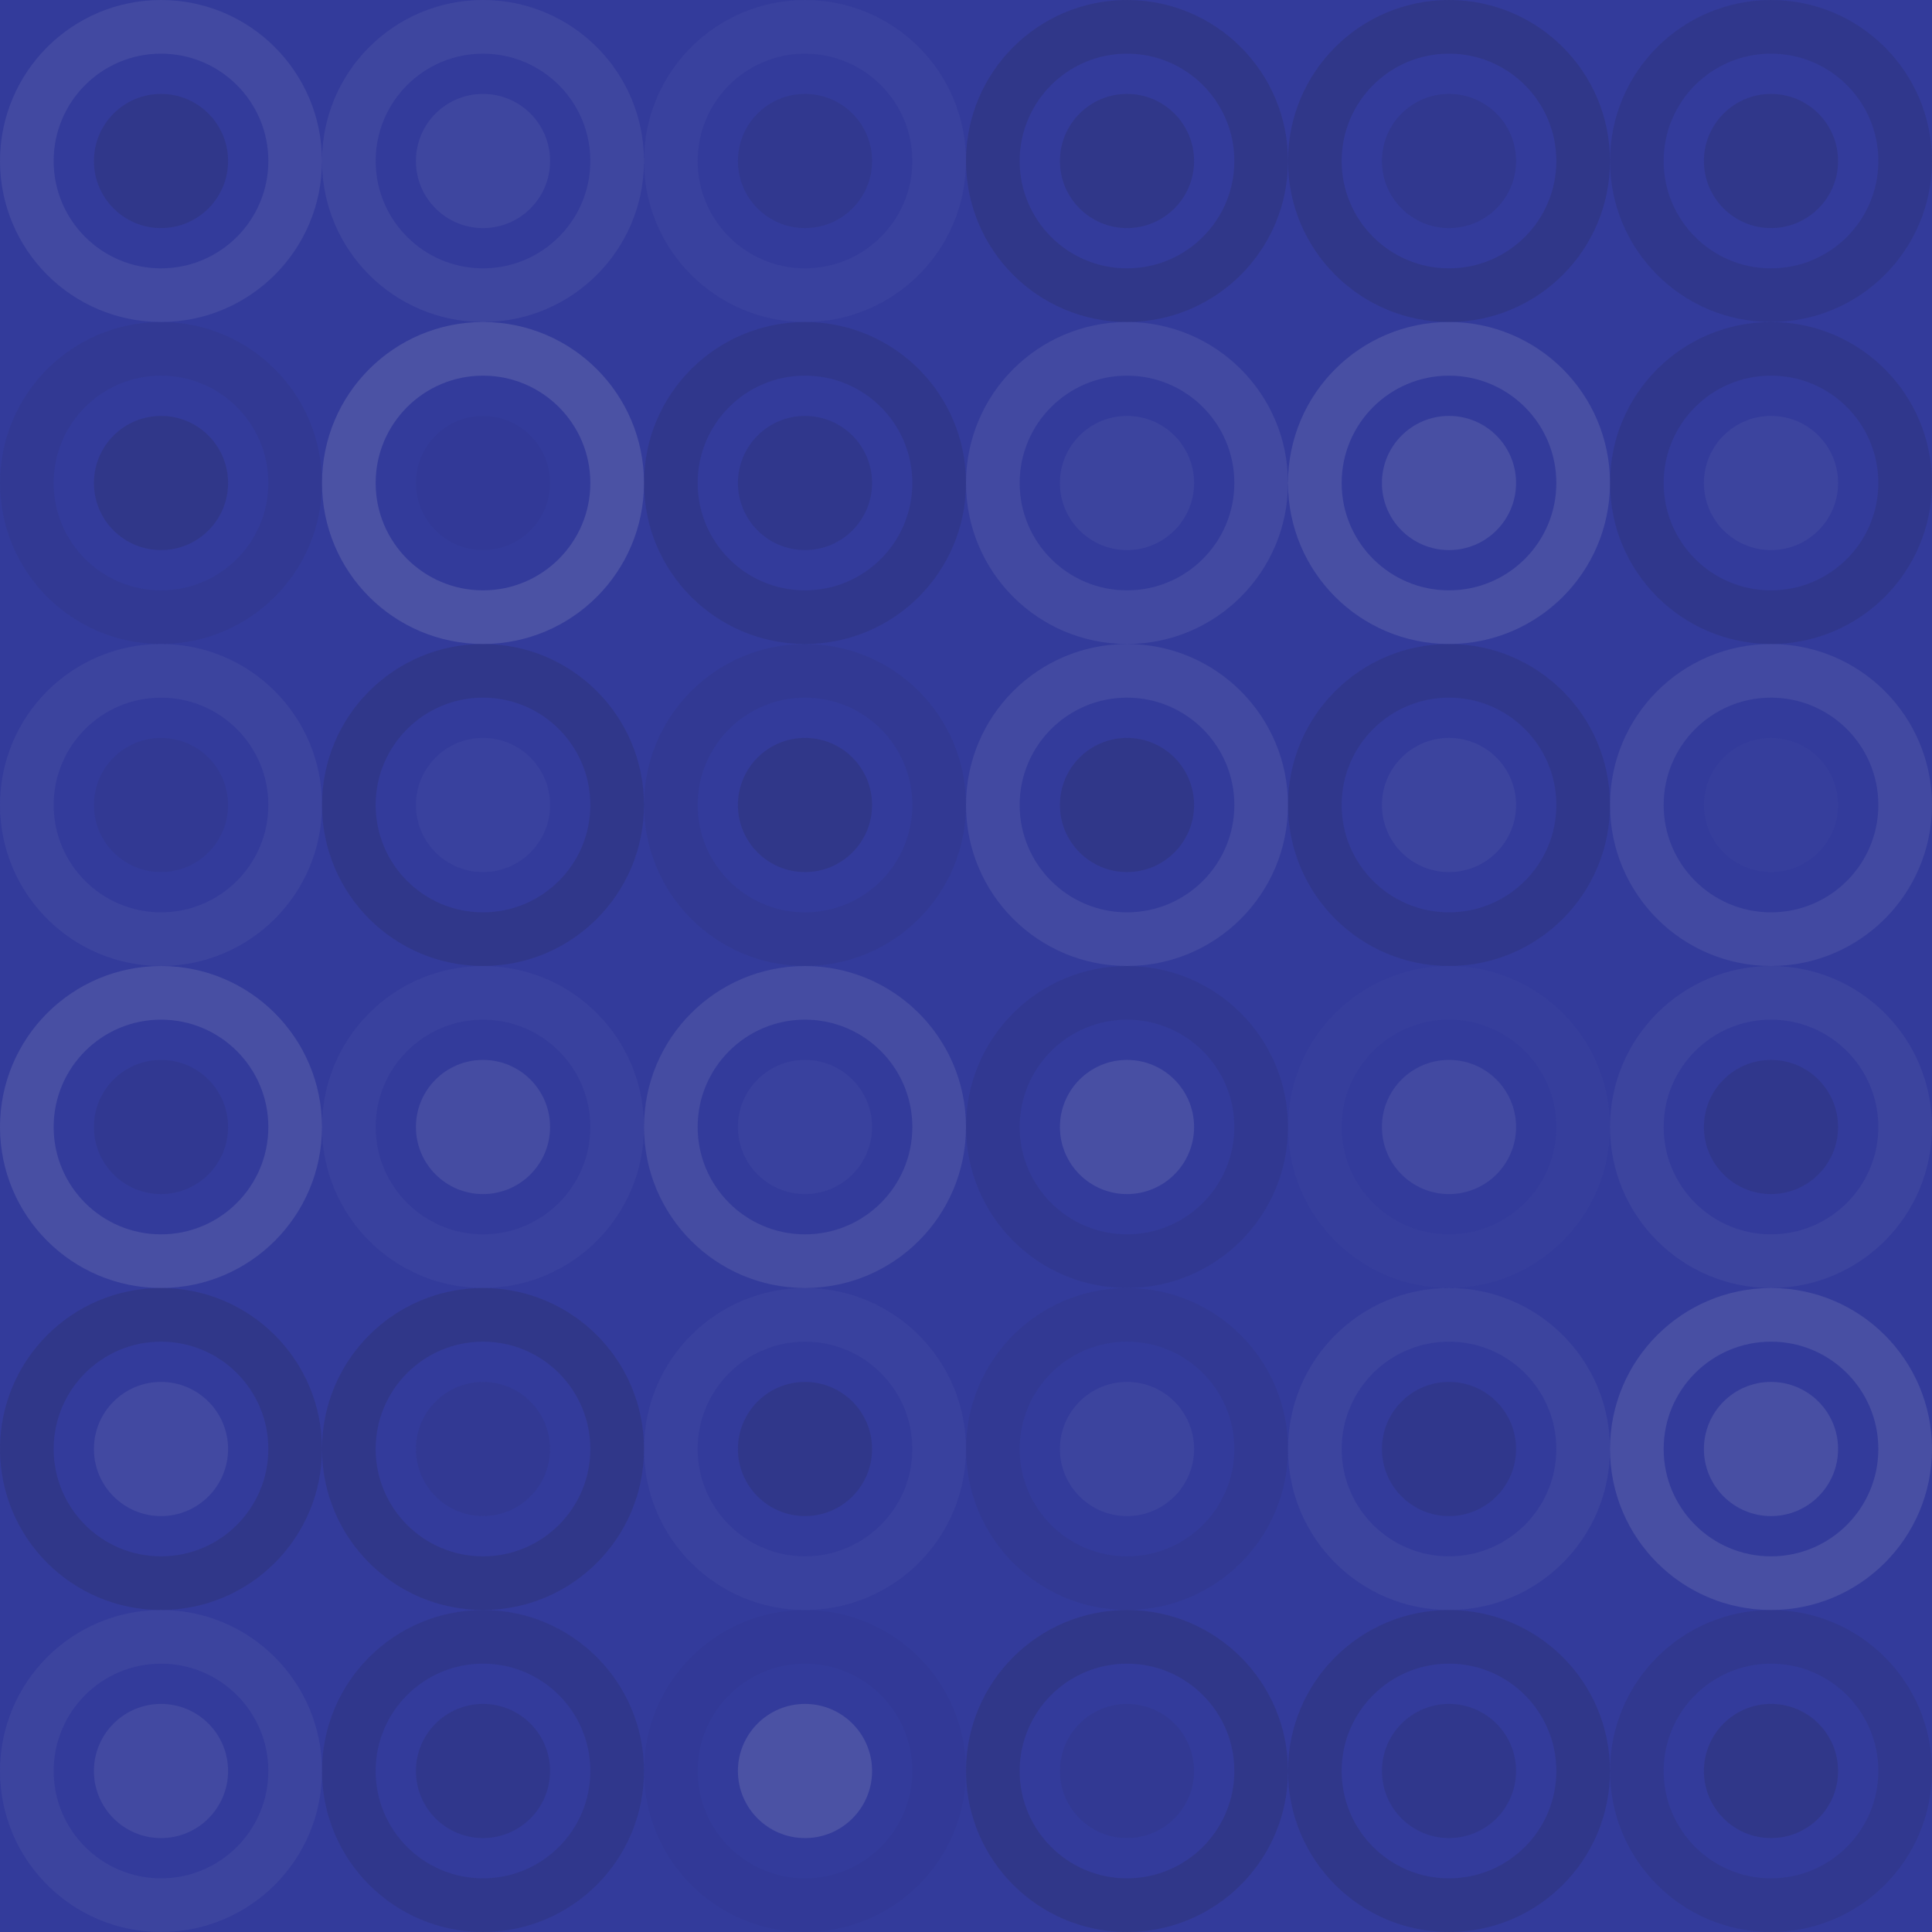
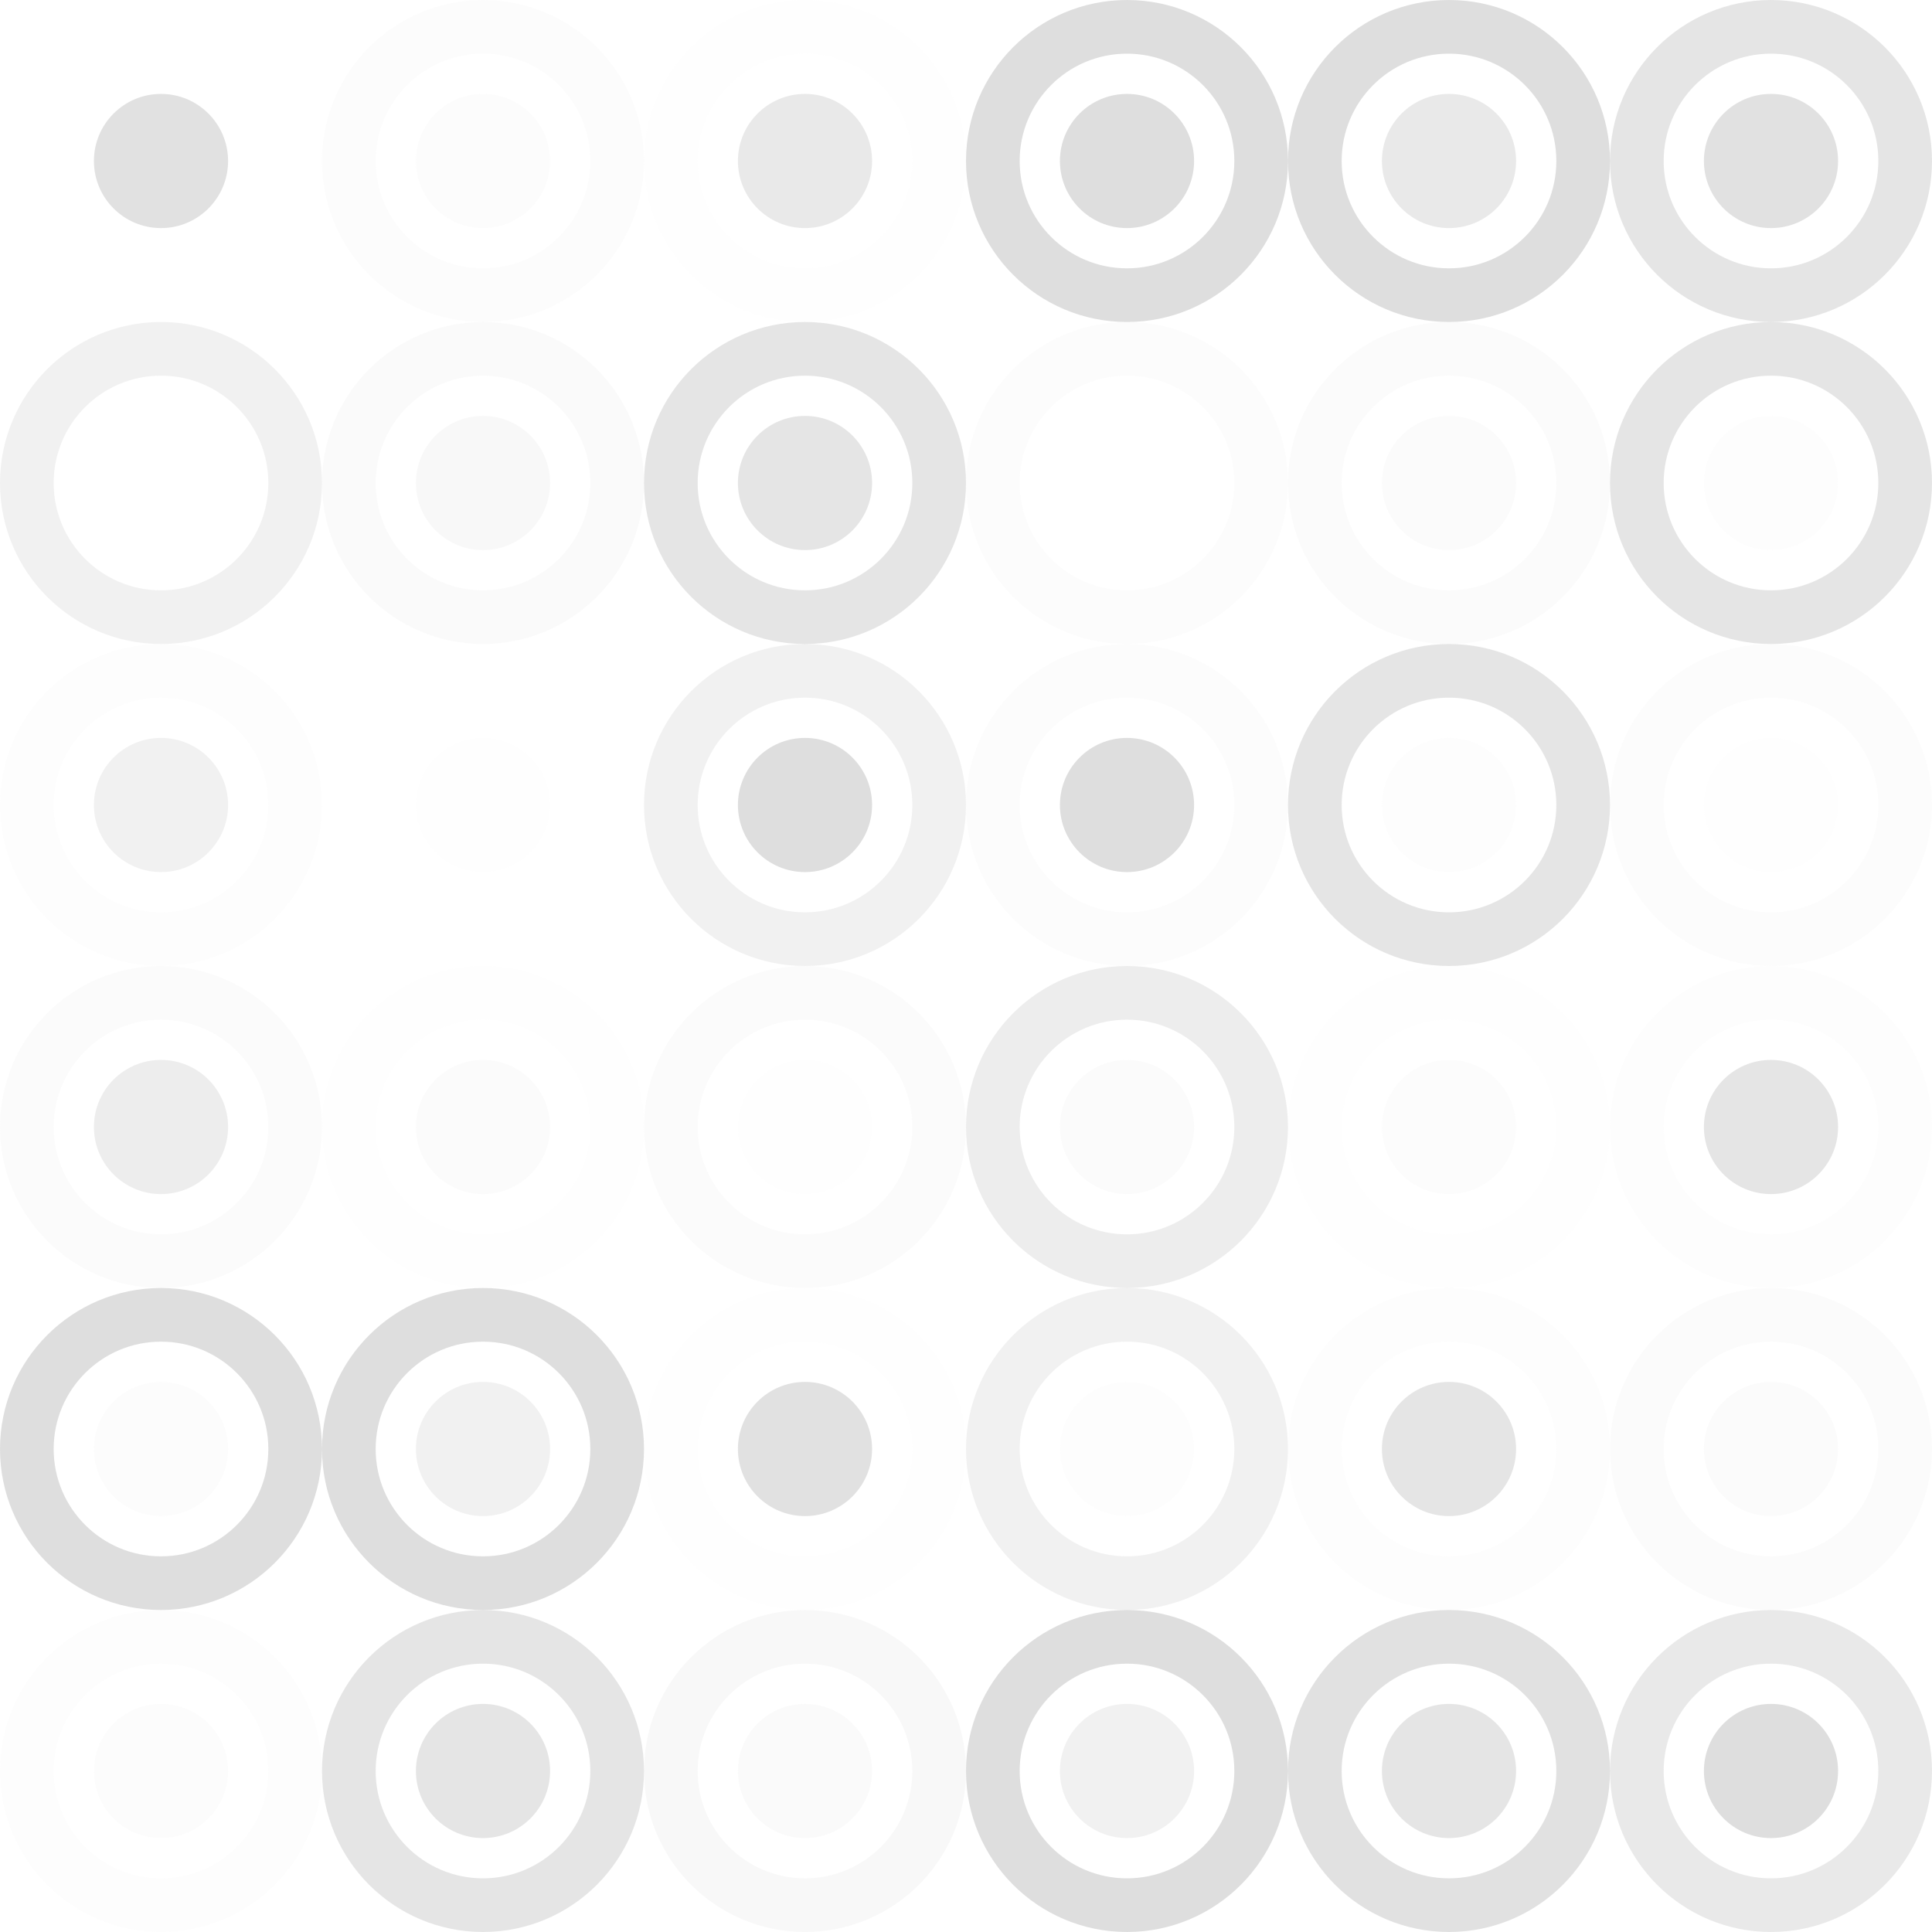
<svg xmlns="http://www.w3.org/2000/svg" width="264" height="264" viewbox="0 0 264 264" preserveAspectRatio="none">
-   <rect x="0" y="0" width="100%" height="100%" fill="rgb(51, 59, 155)" />
-   <circle cx="22" cy="22" r="18.333" fill="none" stroke="#ddd" style="opacity:0.089;stroke-width:7.333px;" />
  <circle cx="22" cy="22" r="9.167" fill="#222" fill-opacity="0.133" />
  <circle cx="66" cy="22" r="18.333" fill="none" stroke="#ddd" style="opacity:0.072;stroke-width:7.333px;" />
  <circle cx="66" cy="22" r="9.167" fill="#ddd" fill-opacity="0.072" />
  <circle cx="110" cy="22" r="18.333" fill="none" stroke="#ddd" style="opacity:0.037;stroke-width:7.333px;" />
  <circle cx="110" cy="22" r="9.167" fill="#222" fill-opacity="0.098" />
  <circle cx="154" cy="22" r="18.333" fill="none" stroke="#222" style="opacity:0.15;stroke-width:7.333px;" />
  <circle cx="154" cy="22" r="9.167" fill="#222" fill-opacity="0.15" />
  <circle cx="198" cy="22" r="18.333" fill="none" stroke="#222" style="opacity:0.15;stroke-width:7.333px;" />
  <circle cx="198" cy="22" r="9.167" fill="#222" fill-opacity="0.098" />
  <circle cx="242" cy="22" r="18.333" fill="none" stroke="#222" style="opacity:0.115;stroke-width:7.333px;" />
  <circle cx="242" cy="22" r="9.167" fill="#222" fill-opacity="0.133" />
  <circle cx="22" cy="66" r="18.333" fill="none" stroke="#222" style="opacity:0.063;stroke-width:7.333px;" />
-   <circle cx="22" cy="66" r="9.167" fill="#222" fill-opacity="0.15" />
  <circle cx="66" cy="66" r="18.333" fill="none" stroke="#ddd" style="opacity:0.141;stroke-width:7.333px;" />
  <circle cx="66" cy="66" r="9.167" fill="#222" fill-opacity="0.029" />
  <circle cx="110" cy="66" r="18.333" fill="none" stroke="#222" style="opacity:0.115;stroke-width:7.333px;" />
  <circle cx="110" cy="66" r="9.167" fill="#222" fill-opacity="0.115" />
  <circle cx="154" cy="66" r="18.333" fill="none" stroke="#ddd" style="opacity:0.089;stroke-width:7.333px;" />
-   <circle cx="154" cy="66" r="9.167" fill="#ddd" fill-opacity="0.055" />
  <circle cx="198" cy="66" r="18.333" fill="none" stroke="#ddd" style="opacity:0.124;stroke-width:7.333px;" />
  <circle cx="198" cy="66" r="9.167" fill="#ddd" fill-opacity="0.124" />
  <circle cx="242" cy="66" r="18.333" fill="none" stroke="#222" style="opacity:0.115;stroke-width:7.333px;" />
  <circle cx="242" cy="66" r="9.167" fill="#ddd" fill-opacity="0.055" />
  <circle cx="22" cy="110" r="18.333" fill="none" stroke="#ddd" style="opacity:0.055;stroke-width:7.333px;" />
  <circle cx="22" cy="110" r="9.167" fill="#222" fill-opacity="0.063" />
-   <circle cx="66" cy="110" r="18.333" fill="none" stroke="#222" style="opacity:0.133;stroke-width:7.333px;" />
  <circle cx="66" cy="110" r="9.167" fill="#ddd" fill-opacity="0.037" />
  <circle cx="110" cy="110" r="18.333" fill="none" stroke="#222" style="opacity:0.063;stroke-width:7.333px;" />
  <circle cx="110" cy="110" r="9.167" fill="#222" fill-opacity="0.15" />
  <circle cx="154" cy="110" r="18.333" fill="none" stroke="#ddd" style="opacity:0.089;stroke-width:7.333px;" />
  <circle cx="154" cy="110" r="9.167" fill="#222" fill-opacity="0.15" />
  <circle cx="198" cy="110" r="18.333" fill="none" stroke="#222" style="opacity:0.115;stroke-width:7.333px;" />
  <circle cx="198" cy="110" r="9.167" fill="#ddd" fill-opacity="0.055" />
  <circle cx="242" cy="110" r="18.333" fill="none" stroke="#ddd" style="opacity:0.089;stroke-width:7.333px;" />
  <circle cx="242" cy="110" r="9.167" fill="#ddd" fill-opacity="0.02" />
  <circle cx="22" cy="154" r="18.333" fill="none" stroke="#ddd" style="opacity:0.124;stroke-width:7.333px;" />
  <circle cx="22" cy="154" r="9.167" fill="#222" fill-opacity="0.081" />
  <circle cx="66" cy="154" r="18.333" fill="none" stroke="#ddd" style="opacity:0.037;stroke-width:7.333px;" />
  <circle cx="66" cy="154" r="9.167" fill="#ddd" fill-opacity="0.107" />
  <circle cx="110" cy="154" r="18.333" fill="none" stroke="#ddd" style="opacity:0.107;stroke-width:7.333px;" />
  <circle cx="110" cy="154" r="9.167" fill="#ddd" fill-opacity="0.037" />
  <circle cx="154" cy="154" r="18.333" fill="none" stroke="#222" style="opacity:0.081;stroke-width:7.333px;" />
  <circle cx="154" cy="154" r="9.167" fill="#ddd" fill-opacity="0.124" />
  <circle cx="198" cy="154" r="18.333" fill="none" stroke="#ddd" style="opacity:0.02;stroke-width:7.333px;" />
  <circle cx="198" cy="154" r="9.167" fill="#ddd" fill-opacity="0.089" />
  <circle cx="242" cy="154" r="18.333" fill="none" stroke="#ddd" style="opacity:0.055;stroke-width:7.333px;" />
  <circle cx="242" cy="154" r="9.167" fill="#222" fill-opacity="0.115" />
  <circle cx="22" cy="198" r="18.333" fill="none" stroke="#222" style="opacity:0.15;stroke-width:7.333px;" />
  <circle cx="22" cy="198" r="9.167" fill="#ddd" fill-opacity="0.089" />
  <circle cx="66" cy="198" r="18.333" fill="none" stroke="#222" style="opacity:0.15;stroke-width:7.333px;" />
  <circle cx="66" cy="198" r="9.167" fill="#222" fill-opacity="0.063" />
  <circle cx="110" cy="198" r="18.333" fill="none" stroke="#ddd" style="opacity:0.037;stroke-width:7.333px;" />
  <circle cx="110" cy="198" r="9.167" fill="#222" fill-opacity="0.133" />
  <circle cx="154" cy="198" r="18.333" fill="none" stroke="#222" style="opacity:0.063;stroke-width:7.333px;" />
  <circle cx="154" cy="198" r="9.167" fill="#ddd" fill-opacity="0.055" />
  <circle cx="198" cy="198" r="18.333" fill="none" stroke="#ddd" style="opacity:0.055;stroke-width:7.333px;" />
  <circle cx="198" cy="198" r="9.167" fill="#222" fill-opacity="0.115" />
  <circle cx="242" cy="198" r="18.333" fill="none" stroke="#ddd" style="opacity:0.124;stroke-width:7.333px;" />
  <circle cx="242" cy="198" r="9.167" fill="#ddd" fill-opacity="0.124" />
  <circle cx="22" cy="242" r="18.333" fill="none" stroke="#ddd" style="opacity:0.055;stroke-width:7.333px;" />
  <circle cx="22" cy="242" r="9.167" fill="#ddd" fill-opacity="0.089" />
  <circle cx="66" cy="242" r="18.333" fill="none" stroke="#222" style="opacity:0.115;stroke-width:7.333px;" />
  <circle cx="66" cy="242" r="9.167" fill="#222" fill-opacity="0.115" />
  <circle cx="110" cy="242" r="18.333" fill="none" stroke="#222" style="opacity:0.029;stroke-width:7.333px;" />
  <circle cx="110" cy="242" r="9.167" fill="#ddd" fill-opacity="0.141" />
  <circle cx="154" cy="242" r="18.333" fill="none" stroke="#222" style="opacity:0.15;stroke-width:7.333px;" />
  <circle cx="154" cy="242" r="9.167" fill="#222" fill-opacity="0.063" />
  <circle cx="198" cy="242" r="18.333" fill="none" stroke="#222" style="opacity:0.133;stroke-width:7.333px;" />
  <circle cx="198" cy="242" r="9.167" fill="#222" fill-opacity="0.115" />
  <circle cx="242" cy="242" r="18.333" fill="none" stroke="#222" style="opacity:0.098;stroke-width:7.333px;" />
  <circle cx="242" cy="242" r="9.167" fill="#222" fill-opacity="0.15" />
</svg>